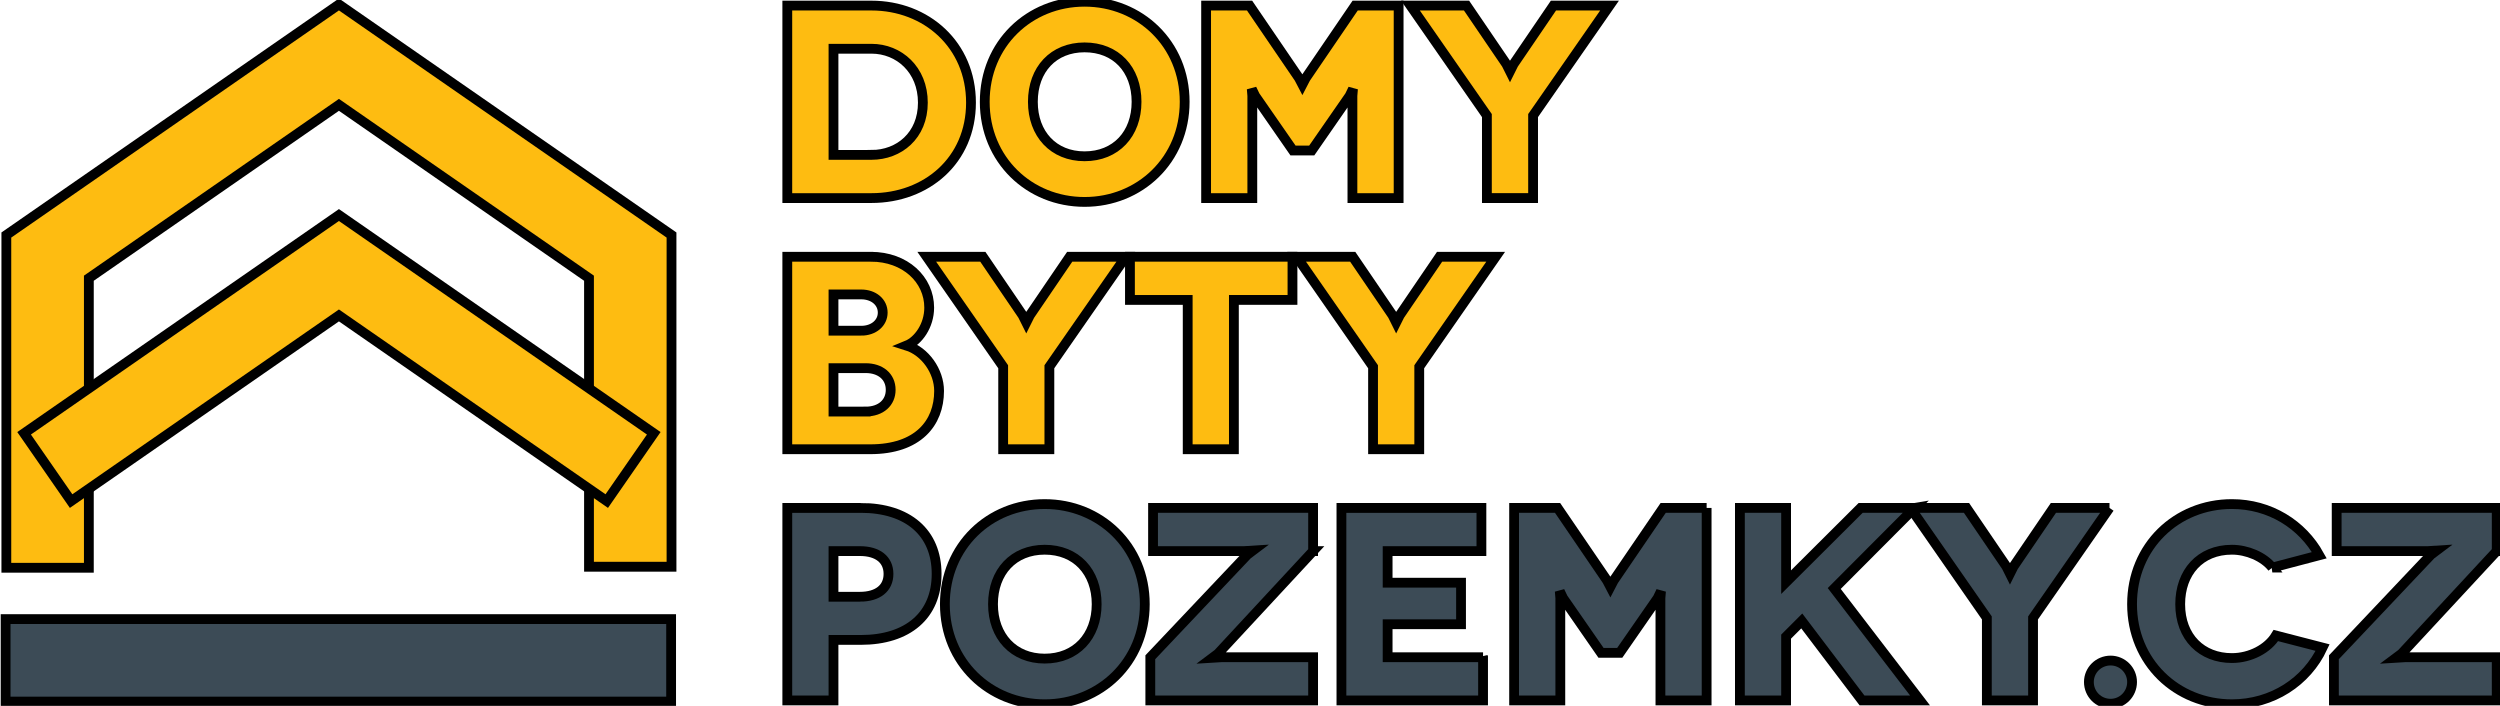
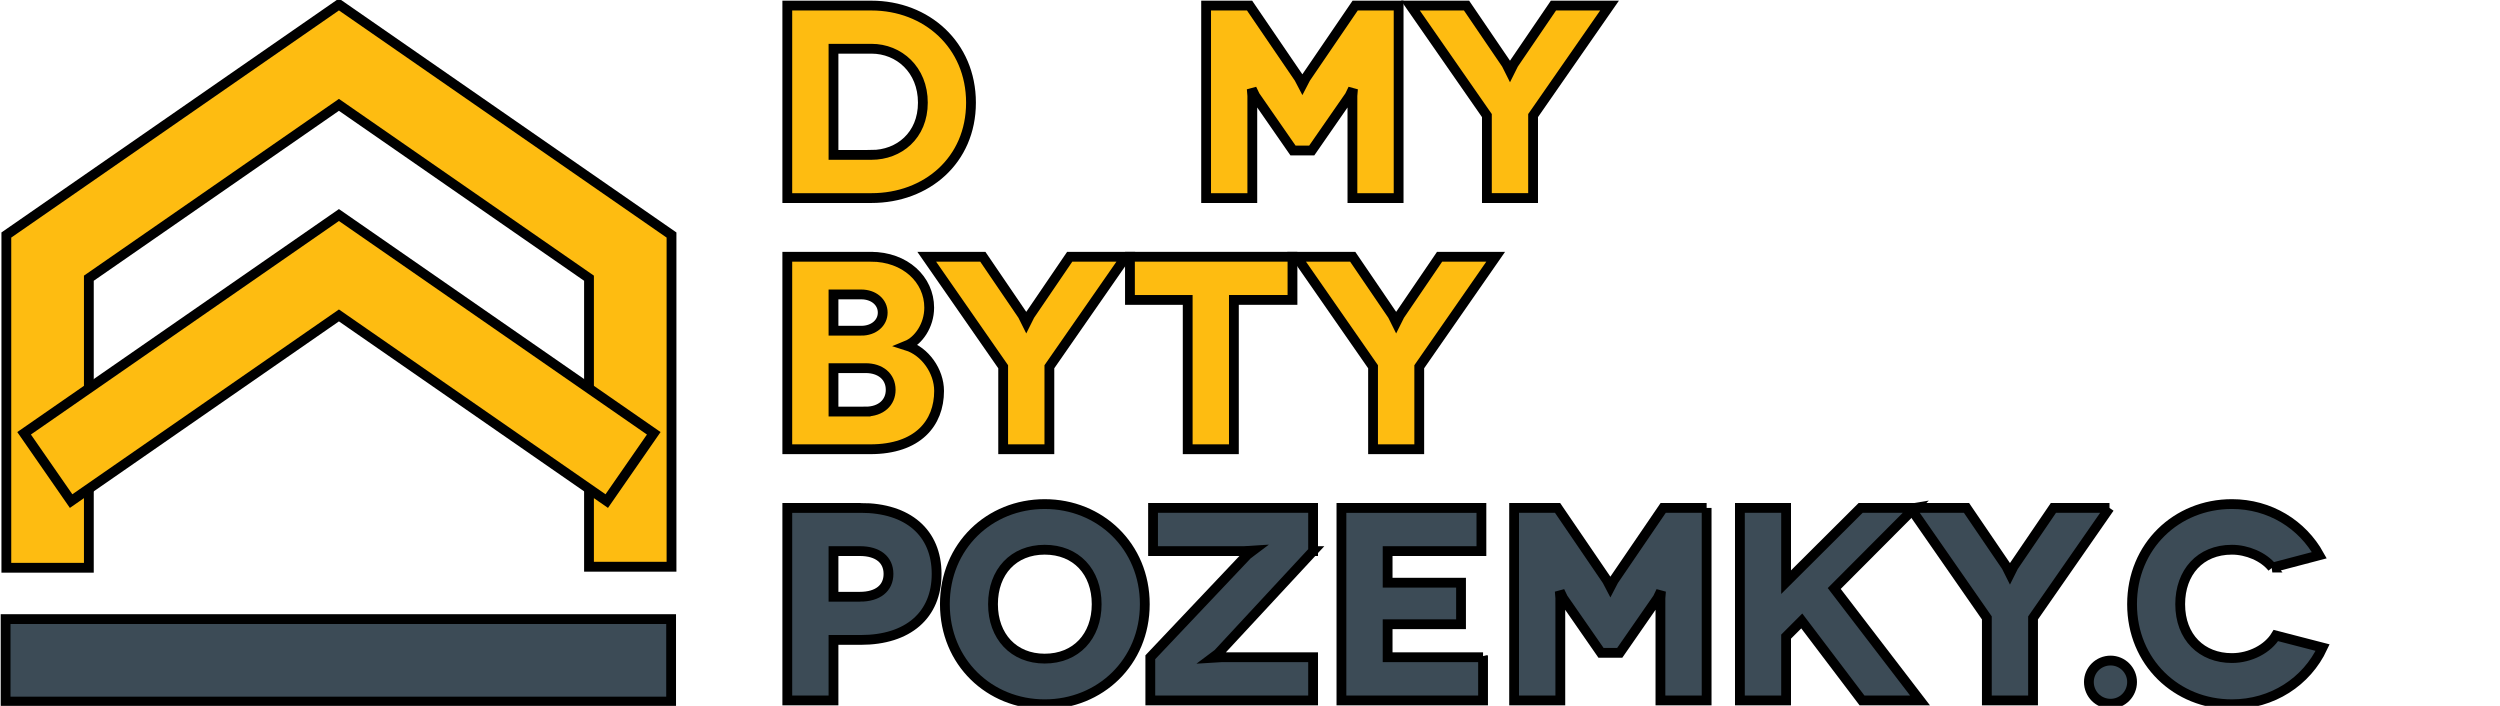
<svg xmlns="http://www.w3.org/2000/svg" width="255" height="72" xml:space="preserve" enable-background="new 0 0 297.942 86.211" version="1.1">
  <g>
    <title>Layer 1</title>
    <g stroke="null" id="svg_49">
      <g stroke="null" id="svg_1" display="none">
        <path stroke="null" id="svg_2" d="m52.085,11.498l-17.798,-12.339l-17.798,12.339l-17.193,11.919l0,35.008l8.68,0l0,-8.309l13.458,-9.331l12.853,-8.91l12.853,8.91l13.457,9.33l0,8.202l8.681,0l0,-34.9l-17.193,-11.919zm0,22.155l-17.798,-12.338l-17.798,12.338l-8.513,5.901l0,-11.593l13.458,-9.33l12.852,-8.911l12.853,8.911l13.457,9.33l0,11.593l-8.511,-5.901z" fill="#FEBC11" display="inline" />
        <g stroke="null" id="svg_3" display="inline">
          <polygon stroke="null" id="svg_4" points="-0.783,72.506 -0.783,63.826 69.237,63.826 69.237,72.506 -0.783,72.506 " fill="#3C4B56" />
        </g>
        <g stroke="null" id="svg_5" display="inline">
          <g stroke="null" id="svg_6">
            <path stroke="null" id="svg_7" d="m90.313,-0.722c5.786,0 10.474,4.138 10.474,10.213s-4.686,10.039 -10.474,10.039l-8.853,0l0,-20.252l8.853,0zm0,15.71c2.894,0 5.411,-2.025 5.411,-5.497s-2.517,-5.671 -5.411,-5.671l-3.993,0l0,11.168l3.993,0z" fill="#FEBC11" />
            <path stroke="null" id="svg_8" d="m112.737,-1.128c5.815,0 10.531,4.427 10.531,10.531c0,6.105 -4.716,10.532 -10.531,10.532c-5.816,0 -10.503,-4.427 -10.503,-10.532c0,-6.105 4.687,-10.531 10.503,-10.531zm0,16.26c3.298,0 5.468,-2.343 5.468,-5.729c0,-3.414 -2.17,-5.728 -5.468,-5.728c-3.269,0 -5.439,2.314 -5.439,5.728c0,3.385 2.17,5.729 5.439,5.729z" fill="#FEBC11" />
            <path stroke="null" id="svg_9" d="m145.778,-0.722l0,20.253l-4.86,0l0,-10.763l0.057,-0.724l-0.347,0.724l-3.993,5.757l-1.967,0l-3.993,-5.757l-0.347,-0.724l0.058,0.724l0,10.763l-4.861,0l0,-20.252l4.572,0l5.208,7.638l0.347,0.665l0.346,-0.665l5.209,-7.638l4.572,0z" fill="#FEBC11" />
            <path stroke="null" id="svg_10" d="m167.971,-0.722l-8.043,11.573l0,8.68l-4.86,0l0,-8.68l-8.044,-11.573l5.902,0l4.196,6.163l0.376,0.752l0.376,-0.752l4.196,-6.163l5.902,0z" fill="#FEBC11" />
            <path stroke="null" id="svg_11" d="m90.256,25.704c3.616,0 6.134,2.402 6.134,5.353c0,1.91 -1.157,3.501 -2.372,3.993c1.939,0.607 3.414,2.69 3.414,4.774c0,3.384 -2.227,6.133 -7.233,6.133l-8.738,0l0,-20.252l8.796,0zm-1.013,7.783c1.302,0 2.257,-0.81 2.257,-1.91c0,-1.099 -0.954,-1.909 -2.257,-1.909l-2.922,0l0,3.82l2.922,0zm0.463,8.505c1.62,0 2.633,-0.954 2.633,-2.285c0,-1.418 -1.099,-2.287 -2.633,-2.287l-3.385,0l0,4.572l3.385,0z" fill="#FEBC11" />
            <path stroke="null" id="svg_12" d="m117.077,25.704l-8.043,11.574l0,8.679l-4.86,0l0,-8.68l-8.043,-11.574l5.902,0l4.195,6.163l0.376,0.752l0.376,-0.752l4.196,-6.163l5.901,0l0,0.001z" fill="#FEBC11" />
            <path stroke="null" id="svg_13" d="m134.61,25.704l0,4.542l-6.163,0l0,15.711l-4.86,0l0,-15.711l-6.076,0l0,-4.542l17.099,0z" fill="#FEBC11" />
-             <path stroke="null" id="svg_14" d="m155.991,25.704l-8.043,11.574l0,8.679l-4.86,0l0,-8.68l-8.044,-11.574l5.902,0l4.196,6.163l0.376,0.752l0.376,-0.752l4.195,-6.163l5.902,0l0,0.001z" fill="#FEBC11" />
            <path stroke="null" id="svg_15" d="m89.186,52.13c4.976,0 7.985,2.605 7.985,6.945s-3.009,6.944 -7.985,6.944l-2.864,0l0,6.365l-4.86,0l0,-20.254l7.725,0zm-0.087,9.345c1.881,0 3.009,-0.897 3.009,-2.402s-1.128,-2.402 -3.009,-2.402l-2.777,0l0,4.803l2.777,0z" fill="#3C4B56" />
            <path stroke="null" id="svg_16" d="m108.542,51.725c5.816,0 10.531,4.427 10.531,10.531s-4.716,10.531 -10.531,10.531s-10.503,-4.427 -10.503,-10.531s4.687,-10.531 10.503,-10.531zm0,16.26c3.298,0 5.468,-2.343 5.468,-5.729c0,-3.414 -2.17,-5.729 -5.468,-5.729c-3.269,0 -5.439,2.314 -5.439,5.729c0,3.385 2.169,5.729 5.439,5.729z" fill="#3C4B56" />
            <path stroke="null" id="svg_17" d="m136.78,56.673l-10.011,10.792l-0.579,0.434l0.926,-0.057l9.663,0l0,4.542l-17.128,0l0,-4.542l10.212,-10.792l0.58,-0.435l-0.926,0.058l-9.577,0l0,-4.543l16.839,0l0,4.543z" fill="#3C4B56" />
            <path stroke="null" id="svg_18" d="m154.662,67.84l0,4.542l-14.9,0l0,-20.253l14.727,0l0,4.543l-9.866,0l0,3.327l7.725,0l0,4.37l-7.725,0l0,3.472l10.039,0l0,-0.001z" fill="#3C4B56" />
            <path stroke="null" id="svg_19" d="m178.184,52.13l0,20.253l-4.86,0l0,-10.763l0.057,-0.723l-0.346,0.723l-3.993,5.758l-1.968,0l-3.992,-5.758l-0.347,-0.723l0.057,0.723l0,10.763l-4.86,0l0,-20.253l4.571,0l5.208,7.638l0.347,0.665l0.347,-0.665l5.208,-7.638l4.572,0z" fill="#3C4B56" />
-             <path stroke="null" id="svg_20" d="m200.058,52.13l-8.449,8.478l9.026,11.775l-6.105,0l-6.336,-8.361l-1.65,1.649l0,6.712l-4.861,0l0,-20.253l4.861,0l0,7.812l7.842,-7.812l5.671,0z" fill="#3C4B56" />
            <path stroke="null" id="svg_21" d="m220.572,52.13l-8.043,11.574l0,8.679l-4.861,0l0,-8.679l-8.043,-11.574l5.902,0l4.195,6.163l0.376,0.752l0.376,-0.752l4.196,-6.163l5.902,0z" fill="#3C4B56" />
          </g>
        </g>
      </g>
      <g stroke="null" id="svg_22">
        <g stroke="null" id="svg_23">
          <polygon stroke="null" id="svg_24" points="0.647,57.912 0.647,23.972 17.316,12.416 34.571,0.454 51.825,12.416 68.494,23.972 68.494,57.807 60.078,57.807 60.078,28.377 47.032,19.333 34.571,10.694 22.111,19.333 9.063,28.377 9.063,57.912 9.063,57.912 0.647,57.912 " fill="#FEBC11" />
        </g>
        <g stroke="null" id="svg_25">
          <polygon stroke="null" id="svg_26" points="47.032,40.812 34.571,32.173 22.111,40.811 7.253,51.111 2.458,44.196 17.316,33.895 34.571,21.933 51.825,33.895 66.683,44.196 66.683,44.196 61.889,51.111 47.032,40.812 " fill="#FEBC11" />
        </g>
        <g stroke="null" id="svg_27">
          <polygon stroke="null" id="svg_28" points="0.572,71.563 0.572,63.147 68.454,63.147 68.454,71.563 0.572,71.563 " fill="#3C4B56" />
        </g>
        <g stroke="null" id="svg_29">
          <g stroke="null" id="svg_30">
            <path stroke="null" id="svg_31" d="m88.887,0.569c5.61,0 10.154,4.011 10.154,9.902c0,5.89 -4.544,9.733 -10.154,9.733l-8.583,0l0,-19.635l8.583,0zm0,15.23c2.804,0 5.245,-1.963 5.245,-5.329c0,-3.366 -2.44,-5.498 -5.245,-5.498l-3.871,0l0,10.827l3.871,0l0,0.001z" fill="#FEBC11" />
-             <path stroke="null" id="svg_32" d="m110.626,0.176c5.637,0 10.21,4.291 10.21,10.21c0,5.918 -4.572,10.21 -10.21,10.21c-5.638,0 -10.182,-4.291 -10.182,-10.21c0,-5.919 4.544,-10.21 10.182,-10.21zm0,15.764c3.197,0 5.302,-2.272 5.302,-5.554c0,-3.31 -2.104,-5.554 -5.302,-5.554c-3.17,0 -5.273,2.244 -5.273,5.554c0,3.282 2.103,5.554 5.273,5.554z" fill="#FEBC11" />
            <path stroke="null" id="svg_33" d="m142.66,0.569l0,19.635l-4.713,0l0,-10.434l0.057,-0.701l-0.337,0.701l-3.871,5.582l-1.909,0l-3.871,-5.582l-0.337,-0.701l0.056,0.701l0,10.434l-4.712,0l0,-19.635l4.432,0l5.049,7.405l0.338,0.646l0.336,-0.646l5.049,-7.405l4.433,0z" fill="#FEBC11" />
            <path stroke="null" id="svg_34" d="m164.174,0.569l-7.799,11.22l0,8.414l-4.712,0l0,-8.414l-7.798,-11.22l5.722,0l4.067,5.975l0.365,0.729l0.364,-0.729l4.068,-5.975l5.722,0z" fill="#FEBC11" />
            <path stroke="null" id="svg_35" d="m88.831,26.188c3.507,0 5.947,2.328 5.947,5.189c0,1.851 -1.122,3.393 -2.3,3.871c1.879,0.589 3.309,2.609 3.309,4.628c0,3.282 -2.16,5.947 -7.012,5.947l-8.471,0l0,-19.635l8.527,0zm-0.982,7.546c1.263,0 2.188,-0.785 2.188,-1.851s-0.925,-1.851 -2.188,-1.851l-2.833,0l0,3.702l2.833,0zm0.449,8.246c1.571,0 2.552,-0.925 2.552,-2.215c0,-1.375 -1.066,-2.215 -2.552,-2.215l-3.282,0l0,4.431l3.282,0z" fill="#FEBC11" />
            <path stroke="null" id="svg_36" d="m114.834,26.188l-7.798,11.22l0,8.414l-4.713,0l0,-8.414l-7.798,-11.22l5.722,0l4.067,5.974l0.364,0.73l0.365,-0.73l4.067,-5.974l5.723,0z" fill="#FEBC11" />
            <path stroke="null" id="svg_37" d="m131.833,26.188l0,4.403l-5.976,0l0,15.231l-4.712,0l0,-15.23l-5.89,0l0,-4.404l16.578,0z" fill="#FEBC11" />
            <path stroke="null" id="svg_38" d="m152.561,26.188l-7.798,11.22l0,8.414l-4.712,0l0,-8.414l-7.798,-11.22l5.723,0l4.067,5.974l0.364,0.73l0.365,-0.73l4.067,-5.974l5.721,0z" fill="#FEBC11" />
            <path stroke="null" id="svg_39" d="m87.793,51.808c4.824,0 7.742,2.524 7.742,6.732c0,4.208 -2.917,6.732 -7.742,6.732l-2.777,0l0,6.171l-4.712,0l0,-19.634l7.489,0l0,-0.001zm-0.084,9.06c1.823,0 2.917,-0.87 2.917,-2.329s-1.094,-2.328 -2.917,-2.328l-2.693,0l0,4.656l2.693,0z" fill="#3C4B56" />
            <path stroke="null" id="svg_40" d="m106.559,51.416c5.639,0 10.21,4.291 10.21,10.21c0,5.918 -4.571,10.209 -10.21,10.209c-5.638,0 -10.181,-4.291 -10.181,-10.209c-0.001,-5.919 4.543,-10.21 10.181,-10.21zm0,15.763c3.197,0 5.301,-2.272 5.301,-5.553c0,-3.31 -2.104,-5.555 -5.301,-5.555c-3.169,0 -5.273,2.244 -5.273,5.555c-0.001,3.281 2.103,5.553 5.273,5.553z" fill="#3C4B56" />
            <path stroke="null" id="svg_41" d="m133.936,56.212l-9.705,10.463l-0.56,0.42l0.897,-0.055l9.369,0l0,4.403l-16.605,0l0,-4.403l9.901,-10.463l0.56,-0.421l-0.897,0.056l-9.285,0l0,-4.404l16.325,0l0,4.404l-0.001,0z" fill="#3C4B56" />
            <path stroke="null" id="svg_42" d="m151.272,67.04l0,4.403l-14.446,0l0,-19.634l14.278,0l0,4.404l-9.566,0l0,3.225l7.488,0l0,4.235l-7.488,0l0,3.367l9.734,0l0,-0.001z" fill="#3C4B56" />
            <path stroke="null" id="svg_43" d="m174.076,51.808l0,19.634l-4.712,0l0,-10.434l0.056,-0.701l-0.338,0.701l-3.871,5.582l-1.908,0l-3.871,-5.582l-0.337,-0.701l0.057,0.701l0,10.434l-4.713,0l0,-19.634l4.433,0l5.049,7.405l0.337,0.645l0.336,-0.645l5.049,-7.405l4.433,0z" fill="#3C4B56" />
            <path stroke="null" id="svg_44" d="m195.282,51.808l-8.191,8.218l8.75,11.416l-5.918,0l-6.143,-8.106l-1.598,1.599l0,6.507l-4.712,0l0,-19.634l4.712,0l0,7.573l7.601,-7.573l5.497,0z" fill="#3C4B56" />
            <path stroke="null" id="svg_45" d="m215.169,51.808l-7.798,11.22l0,8.413l-4.712,0l0,-8.413l-7.798,-11.22l5.723,0l4.066,5.975l0.365,0.73l0.365,-0.73l4.067,-5.975l5.722,0z" fill="#3C4B56" />
            <path stroke="null" id="svg_46" d="m213.067,69.564c0,-1.206 0.983,-2.188 2.215,-2.188c1.206,0 2.189,0.982 2.189,2.188c0,1.233 -0.983,2.216 -2.189,2.216c-1.234,0 -2.215,-0.983 -2.215,-2.216z" fill="#3C4B56" />
            <path stroke="null" id="svg_47" d="m231.776,57.894c-0.898,-1.122 -2.581,-1.823 -4.123,-1.823c-3.255,0 -5.273,2.329 -5.273,5.555c0,3.393 2.215,5.497 5.273,5.497c1.879,0 3.674,-0.954 4.487,-2.301l4.769,1.234c-1.626,3.478 -5.133,5.778 -9.256,5.778c-5.638,0 -10.182,-4.291 -10.182,-10.209c0,-5.919 4.544,-10.21 10.182,-10.21c3.871,0 7.181,2.076 8.919,5.217l-4.796,1.262z" fill="#3C4B56" />
-             <path stroke="null" id="svg_48" d="m254.665,56.212l-9.705,10.463l-0.562,0.42l0.899,-0.055l9.369,0l0,4.403l-16.606,0l0,-4.403l9.903,-10.463l0.56,-0.421l-0.897,0.056l-9.285,0l0,-4.404l16.325,0l0,4.404l-0.001,0z" fill="#3C4B56" />
          </g>
        </g>
      </g>
    </g>
  </g>
</svg>